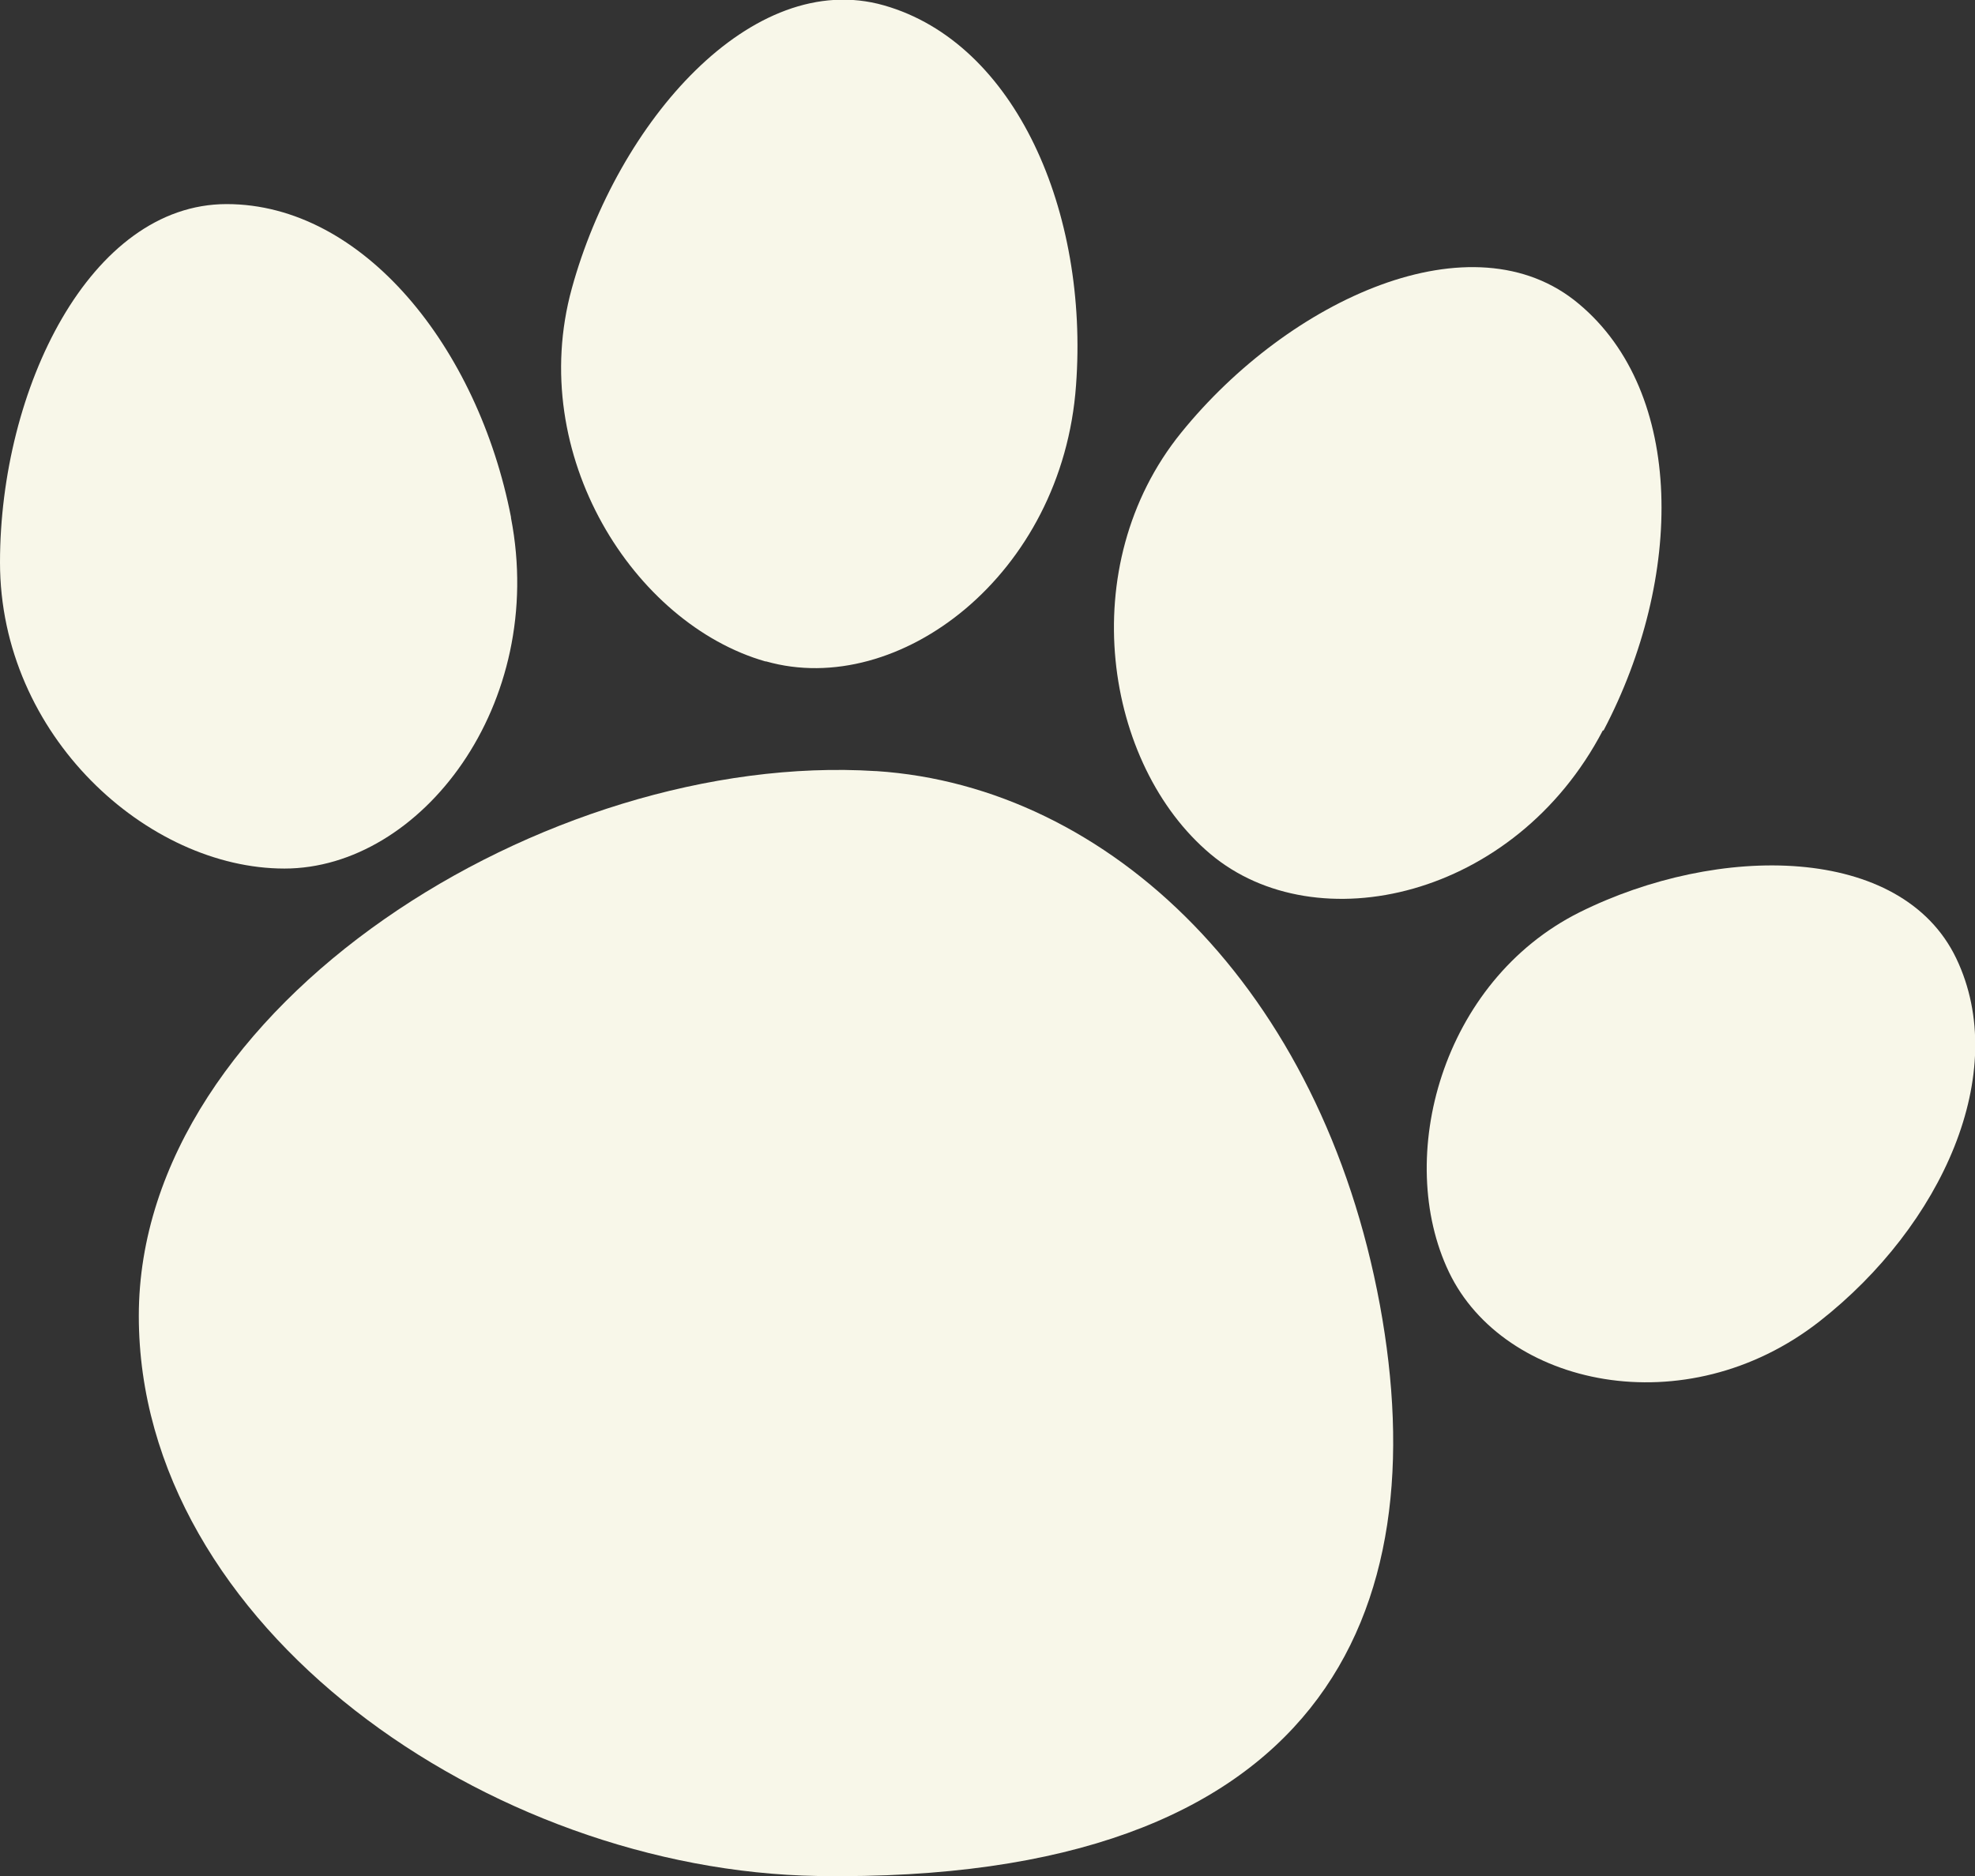
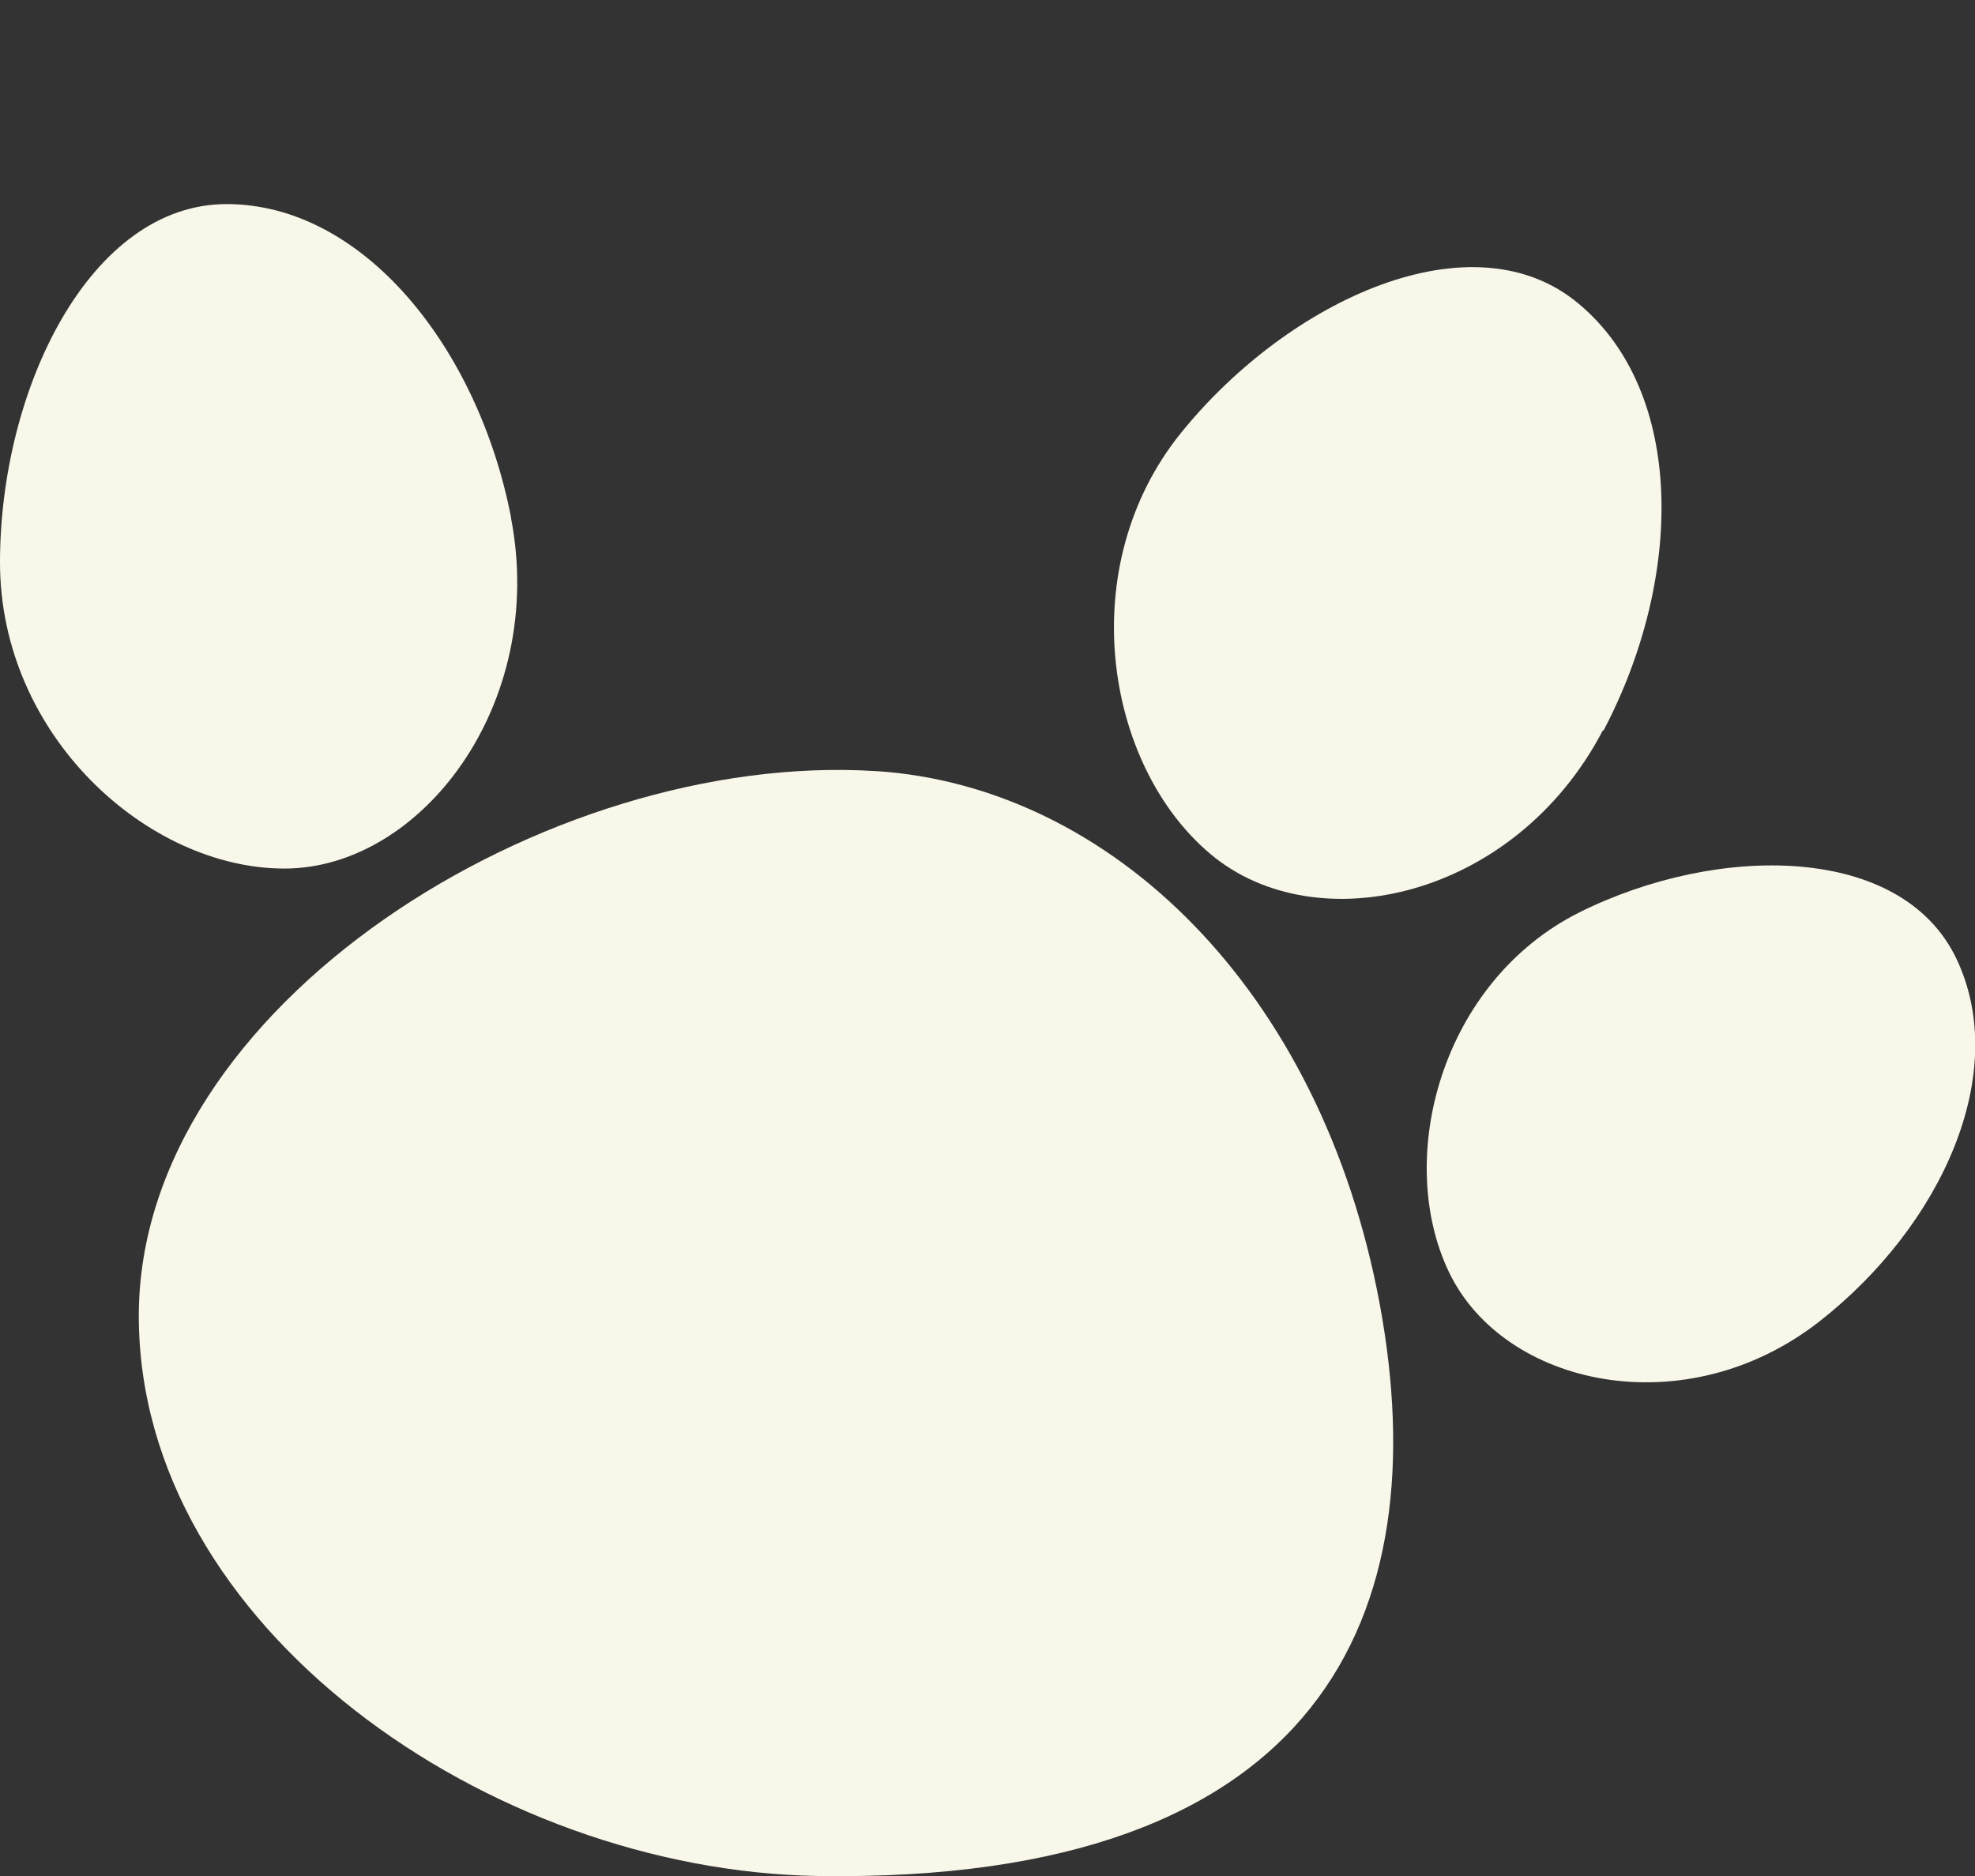
<svg xmlns="http://www.w3.org/2000/svg" width="60" height="57" viewBox="0 0 60 57" fill="none">
  <rect x="0" y="0" width="60" height="57" fill="#333333" stroke="none" />
  <g clip-path="url(#clip0_888_1405)">
    <path d="M15.524 15.713C14.521 10.561 11.033 6.201 6.885 6.201C2.736 6.201 0 11.82 0 17.088C0 22.357 4.491 26.39 8.64 26.39C12.789 26.39 16.619 21.401 15.524 15.736V15.713Z" fill="#F8F7E9" />
-     <path d="M23.275 20.096C27.287 21.238 32.279 17.485 32.69 11.703C33.077 6.458 30.866 1.306 26.854 0.163C22.842 -0.979 18.761 3.707 17.371 8.766C15.98 13.825 19.263 18.953 23.252 20.096H23.275Z" fill="#F8F7E9" />
    <path d="M48.716 22.194C51.155 17.555 51.201 11.936 47.964 9.232C44.749 6.528 39.164 9.092 35.882 13.149C32.599 17.205 33.556 23.243 36.771 25.947C39.985 28.652 46.026 27.299 48.693 22.194H48.716Z" fill="#F8F7E9" />
    <path d="M59.43 29.118C57.766 25.644 52.204 25.621 47.986 27.719C43.792 29.817 42.356 35.179 44.02 38.653C45.684 42.126 51.201 43.339 55.281 40.145C58.997 37.23 61.094 32.591 59.43 29.118Z" fill="#F8F7E9" />
    <path d="M26.603 23.429C16.641 22.8 4.217 30.54 4.217 39.982C4.217 49.423 14.863 56.837 24.848 57C40.258 57.233 43.632 48.957 41.922 39.655C40.144 30.027 33.716 23.896 26.626 23.429H26.603Z" fill="#F8F7E9" />
  </g>
  <defs>
    <clipPath id="clip0_888_1405">
      <rect width="60" height="57" fill="white" />
    </clipPath>
  </defs>
</svg>